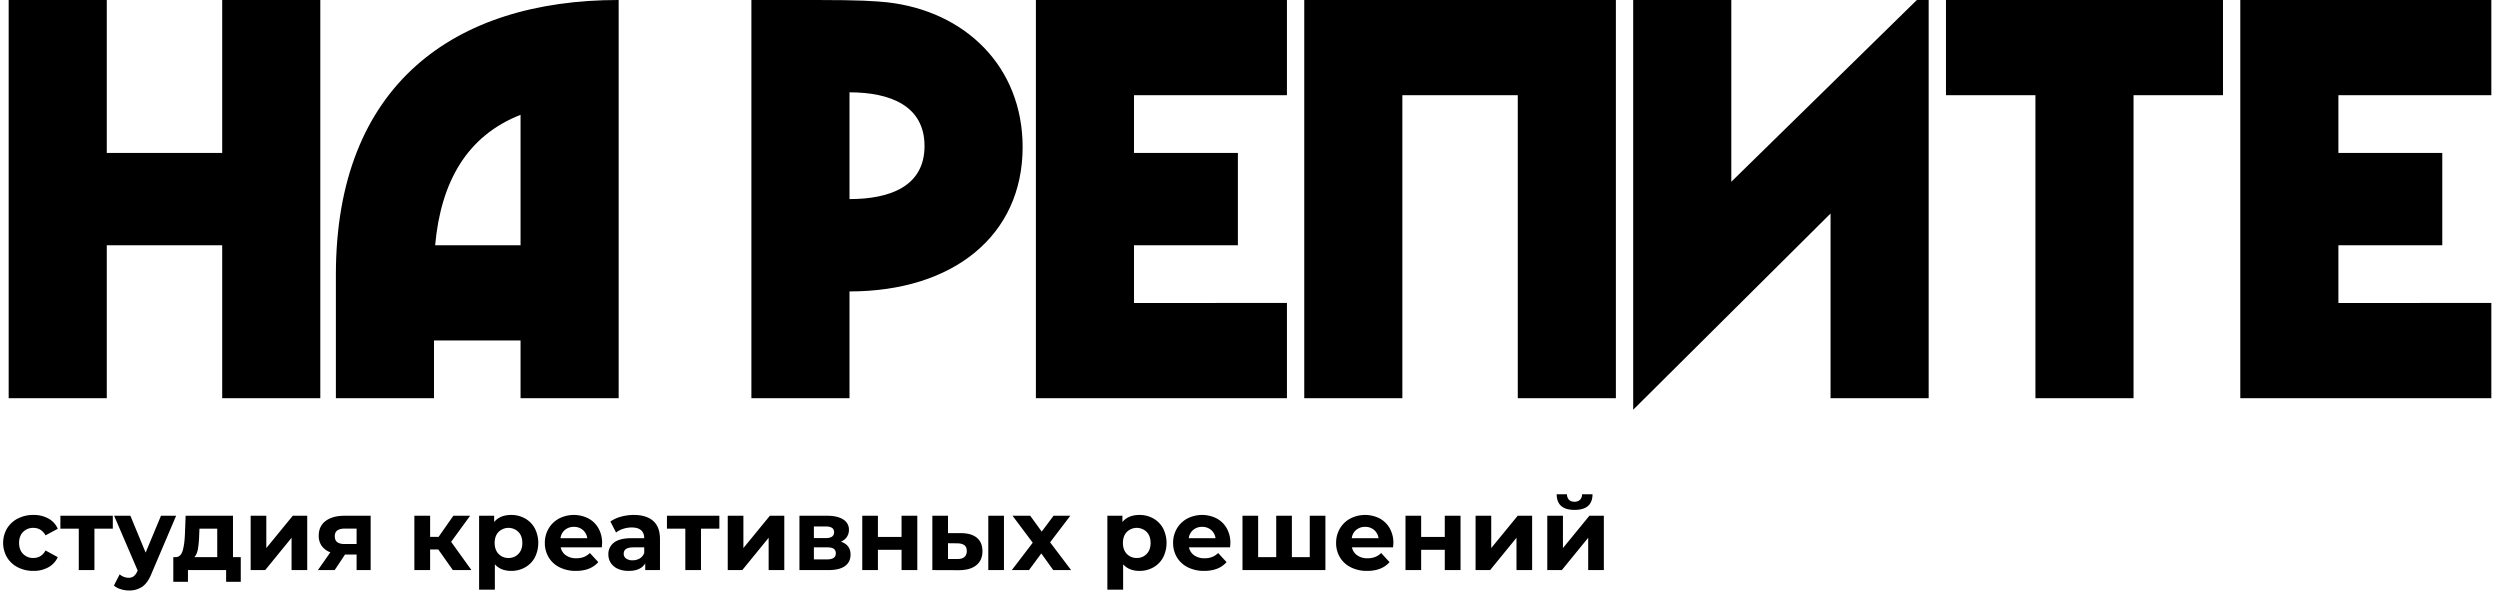
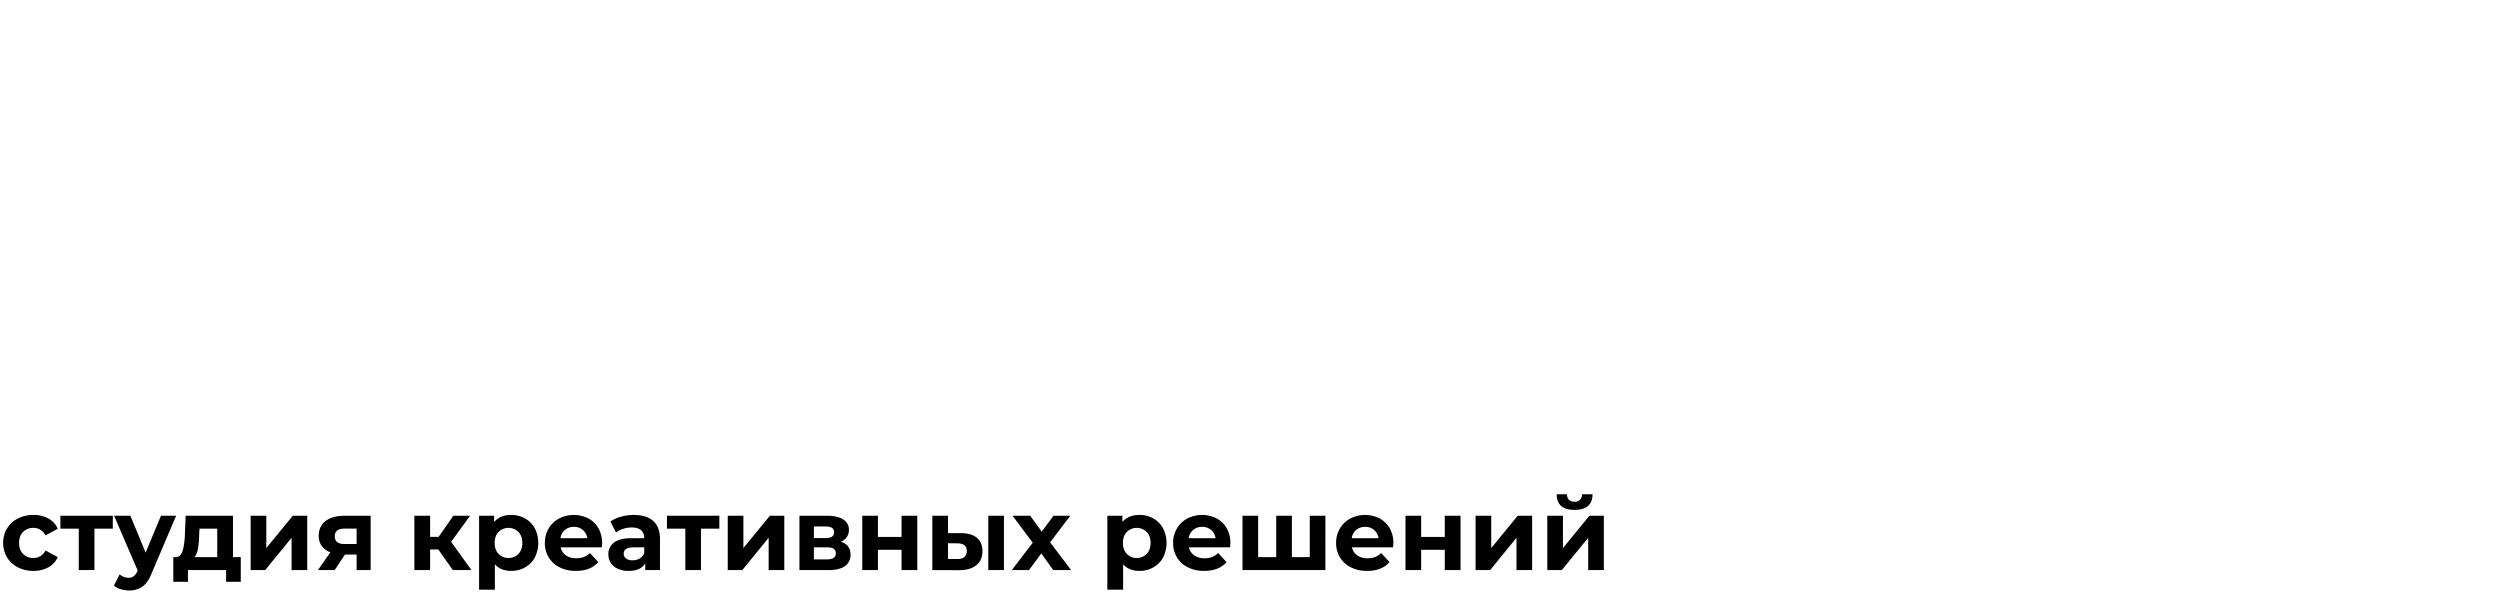
<svg xmlns="http://www.w3.org/2000/svg" width="5776" height="1408" viewBox="0 0 2888 704">
  <defs>
    <style>
      .cls-1 {
        fill-rule: evenodd;
      }
    </style>
  </defs>
-   <path id="НА_РЕПИТЕ" data-name="НА РЕПИТЕ" class="cls-1" d="M256.685-.012V176.656H123.35V-0.012H10.016v460H123.35V283.323H256.685V459.991H370.019v-460H256.685ZM388.01,317.324V459.991H501.345V393.324h100v66.667H714.68v-460C524.678-.012,388.01,97.989,388.01,317.324Zm114.668-34c6.667-74,37.334-126.667,98.667-150.668V283.323H502.678ZM868.007,459.991H981.341V336.657c120,0,200-64.667,200-166.668,0-93.334-66.66-157.334-156.66-167.335-14.01-1.333-28.672-2.667-83.339-2.667H868.007v460Zm113.334-230V106.655c46.669,0,86.669,15.334,86.669,62S1028.01,229.99,981.341,229.99Zm505.329-120v-110h-290v460h290v-110H1310.01V283.323h120V176.656h-120V109.989h176.66Zm20-110v460H1620v-350h133.34v350h113.33v-460h-360ZM2228-13.346L2000,209.989v-210H1886.66V473.325L2000,360.657l114.66-114V459.991H2228V-13.346ZM2567.99-.012h-320v110h103.34v350h113.33v-350h103.33v-110Zm310,110v-110h-290v460h290v-110H2701.32V283.323h120V176.656h-120V109.989h176.67Z" />
  <path id="студия_креативных_решений" data-name="студия креативных решений" class="cls-1" d="M38.617,659.5a34.541,34.541,0,0,0,17.325-4.2,25.066,25.066,0,0,0,10.792-11.667l-14.117-7.7q-4.785,8.635-14.117,8.633A15.969,15.969,0,0,1,26.717,639.9q-4.668-4.665-4.667-12.717t4.667-12.717A15.973,15.973,0,0,1,38.5,609.8q9.215,0,14.117,8.633l14.117-7.583a24.574,24.574,0,0,0-10.792-11.842,34.943,34.943,0,0,0-17.325-4.142,38.6,38.6,0,0,0-18.025,4.142A31.009,31.009,0,0,0,8.108,610.5a33.228,33.228,0,0,0,0,33.366,31,31,0,0,0,12.483,11.492A38.572,38.572,0,0,0,38.617,659.5h0Zm91.7-63.7H69.766v14.933H91v47.833h18.084V610.732h21.233V595.8Zm55.648,0L168.23,638.382,150.614,595.8H131.83l27.184,63.233-0.234.583a15.376,15.376,0,0,1-4.2,6.009,9.629,9.629,0,0,1-6.066,1.808,15.074,15.074,0,0,1-5.425-1.05,15.623,15.623,0,0,1-4.842-2.917l-6.65,12.95a21.367,21.367,0,0,0,7.817,4.2,31.89,31.89,0,0,0,9.683,1.517,26.157,26.157,0,0,0,15.342-4.433q6.357-4.435,10.675-15.284l28.35-66.616h-17.5Zm83.183,47.833V595.8H214.431l-0.817,21.7q-0.585,12.485-2.8,19.25t-8.05,6.883H200.2V672.1h16.917V658.565h44.1V672.1h16.917V643.632h-8.984Zm-39.083-24.85,0.35-8.05h20.533v32.9H224.464q3.033-3.15,4.142-9.217a112.97,112.97,0,0,0,1.458-15.633h0Zm59.5,39.783h16.8l30.45-37.333v37.333H354.9V595.8H338.213l-30.567,37.333V595.8H289.563v62.766ZM398.178,595.8q-14,0-21.991,6.008T368.2,618.9a19.7,19.7,0,0,0,3.442,11.725,21.428,21.428,0,0,0,9.975,7.408l-14.35,20.533h19.366l11.9-17.966h13.417v17.966h16.217V595.8H398.178Zm0.35,14.816h13.417v17.85H398.3q-5.835,0-8.692-2.158t-2.858-6.825q0-4.665,2.975-6.767t8.808-2.1h0Zm124.6,47.95h21.467L521.143,625.9l21.933-30.1H523.709l-17.033,24.383h-9.8V595.8h-18.2v62.766h18.2v-23.8h9.45Zm67.433-63.7q-12.949,0-19.717,8.167V595.8H553.459v85.4h18.2V651.915q6.882,7.586,18.9,7.584a31.99,31.99,0,0,0,15.925-4.025,28.908,28.908,0,0,0,11.258-11.317,37.32,37.32,0,0,0,0-33.95,28.921,28.921,0,0,0-11.258-11.317,31.99,31.99,0,0,0-15.925-4.025h0Zm-3.15,49.7a15.158,15.158,0,0,1-11.492-4.725q-4.492-4.725-4.491-12.658t4.491-12.658a16.338,16.338,0,0,1,22.984,0q4.49,4.725,4.491,12.658T598.9,639.84a15.16,15.16,0,0,1-11.492,4.725h0Zm108.148-17.15a33.931,33.931,0,0,0-4.258-17.208,28.973,28.973,0,0,0-11.725-11.375,37.2,37.2,0,0,0-33.775.175,30.661,30.661,0,0,0-12.017,11.55,32.088,32.088,0,0,0-4.375,16.625,31.647,31.647,0,0,0,4.434,16.683,30.348,30.348,0,0,0,12.6,11.492,40.954,40.954,0,0,0,18.783,4.142q17.032,0,25.9-10.15l-9.683-10.5a21.07,21.07,0,0,1-7.059,4.608,24.079,24.079,0,0,1-8.691,1.458,20.081,20.081,0,0,1-11.9-3.383,14.778,14.778,0,0,1-6.067-9.217h47.483q0.351-4.55.35-4.9h0Zm-32.55-18.783a15.351,15.351,0,0,1,10.267,3.558,15.057,15.057,0,0,1,5.133,9.509H647.491a14.9,14.9,0,0,1,5.133-9.567,15.673,15.673,0,0,1,10.383-3.5h0Zm69.183-13.767a55.147,55.147,0,0,0-14.759,1.984,39.462,39.462,0,0,0-12.308,5.6l6.533,12.716a26.091,26.091,0,0,1,8.225-4.258,31.678,31.678,0,0,1,9.859-1.575q7.232,0,10.85,3.208t3.616,9.159H729.74q-13.768,0-20.359,5.016a16.354,16.354,0,0,0-6.591,13.767,17.6,17.6,0,0,0,2.8,9.8,18.694,18.694,0,0,0,8.108,6.767,29.694,29.694,0,0,0,12.542,2.45q14,0,19.133-8.75v7.816h17.033V622.749q0-14-7.816-20.942t-22.4-6.942h0Zm-1.4,52.384a12.336,12.336,0,0,1-7.525-2.042,6.541,6.541,0,0,1-2.742-5.542q0-7.35,11.2-7.35h12.483v6.417a11.81,11.81,0,0,1-5.133,6.358,15.847,15.847,0,0,1-8.283,2.159h0ZM831.005,595.8h-60.55v14.933h21.233v47.833h18.084V610.732h21.233V595.8Zm9.682,62.766h16.8l30.45-37.333v37.333H906.02V595.8H889.337L858.77,633.132V595.8H840.687v62.766Zm130.782-32.783a15.689,15.689,0,0,0,6.825-5.542,14.4,14.4,0,0,0,2.392-8.225,13.444,13.444,0,0,0-6.65-11.958Q967.387,595.8,955.6,595.8H923.519v62.766H957q12.714,0,19.133-4.666t6.417-13.184q0-11.2-11.084-14.933h0ZM940.2,608.165h13.766q9.565,0,9.567,6.65,0,6.768-9.567,6.767H940.2V608.165ZM955.486,646.2H940.2V632.315h15.633q5.014,0,7.35,1.692a6.116,6.116,0,0,1,2.333,5.308q0,6.885-10.033,6.884h0Zm40.6,12.366h18.085v-23.45h27.3v23.45h18.2V595.8h-18.2v24.5h-27.3V595.8H996.085v62.766Zm113.985-42.7h-14.94V595.8h-18.08v62.766l30.57,0.117q13.065,0,20.18-5.717t7.12-16.216q0-10.034-6.3-15.4t-18.55-5.484h0Zm31.61,42.7h18.09V595.8h-18.09v62.766Zm-35.7-12.833h-10.85v-18.2l10.85,0.117q5.37,0.117,8.11,2.216t2.74,6.65q0,4.668-2.8,7c-1.86,1.557-4.55,2.295-8.05,2.217h0Zm131.37,12.833-24.27-32.083,23.34-30.683h-19.37l-13.65,18.316L1190.1,595.8h-20.42l23.34,31.15-24.15,31.616h19.83l14.23-19.25,13.77,19.25h20.65Zm78.98-63.7q-12.945,0-19.72,8.167V595.8h-17.38v85.4h18.2V651.915q6.885,7.586,18.9,7.584a32.036,32.036,0,0,0,15.93-4.025,28.888,28.888,0,0,0,11.25-11.317,37.271,37.271,0,0,0,0-33.95,28.9,28.9,0,0,0-11.25-11.317,32.036,32.036,0,0,0-15.93-4.025h0Zm-3.15,49.7a15.143,15.143,0,0,1-11.49-4.725q-4.5-4.725-4.49-12.658t4.49-12.658a16.333,16.333,0,0,1,22.98,0q4.5,4.725,4.49,12.658t-4.49,12.658a15.143,15.143,0,0,1-11.49,4.725h0Zm108.15-17.15a33.911,33.911,0,0,0-4.26-17.208,29,29,0,0,0-11.72-11.375,37.211,37.211,0,0,0-33.78.175,30.723,30.723,0,0,0-12.02,11.55,32.142,32.142,0,0,0-4.37,16.625,31.709,31.709,0,0,0,4.43,16.683,30.408,30.408,0,0,0,12.6,11.492A41,41,0,0,0,1391,659.5q17.025,0,25.9-10.15l-9.69-10.5a21.054,21.054,0,0,1-7.06,4.608,24.028,24.028,0,0,1-8.69,1.458,20.1,20.1,0,0,1-11.9-3.383,14.748,14.748,0,0,1-6.06-9.217h47.48c0.23-3.033.35-4.666,0.35-4.9h0Zm-32.55-18.783a15.366,15.366,0,0,1,10.27,3.558,15.04,15.04,0,0,1,5.13,9.509h-30.92a14.9,14.9,0,0,1,5.14-9.567,15.671,15.671,0,0,1,10.38-3.5h0ZM1513.03,595.8v47.833h-20.65V595.8h-18.09v47.833h-20.88V595.8h-18.08v62.766h95.78V595.8h-18.08Zm96.6,31.616a33.911,33.911,0,0,0-4.26-17.208,28.967,28.967,0,0,0-11.73-11.375,37.191,37.191,0,0,0-33.77.175,30.656,30.656,0,0,0-12.02,11.55,32.142,32.142,0,0,0-4.37,16.625,31.617,31.617,0,0,0,4.43,16.683,30.348,30.348,0,0,0,12.6,11.492,40.956,40.956,0,0,0,18.78,4.142q17.04,0,25.9-10.15l-9.68-10.5a21.054,21.054,0,0,1-7.06,4.608,24.066,24.066,0,0,1-8.69,1.458,20.1,20.1,0,0,1-11.9-3.383,14.8,14.8,0,0,1-6.07-9.217h47.49c0.23-3.033.35-4.666,0.35-4.9h0Zm-32.55-18.783a15.34,15.34,0,0,1,10.26,3.558,15.1,15.1,0,0,1,5.14,9.509h-30.92a14.887,14.887,0,0,1,5.13-9.567,15.679,15.679,0,0,1,10.39-3.5h0Zm46.55,49.933h18.08v-23.45h27.3v23.45h18.2V595.8h-18.2v24.5h-27.3V595.8h-18.08v62.766Zm80.96,0h16.8l30.45-37.333v37.333h18.08V595.8h-16.68l-30.57,37.333V595.8h-18.08v62.766Zm82.83,0h16.8l30.45-37.333v37.333h18.09V595.8h-16.69l-30.56,37.333V595.8h-18.09v62.766Zm31.5-69.533q20.655,0,20.77-18.083h-12.13a8.583,8.583,0,0,1-2.28,6.358,8.751,8.751,0,0,1-6.47,2.275q-4.2,0-6.36-2.275a9.282,9.282,0,0,1-2.28-6.358h-11.9q0.12,18.086,20.65,18.083h0Z" />
</svg>